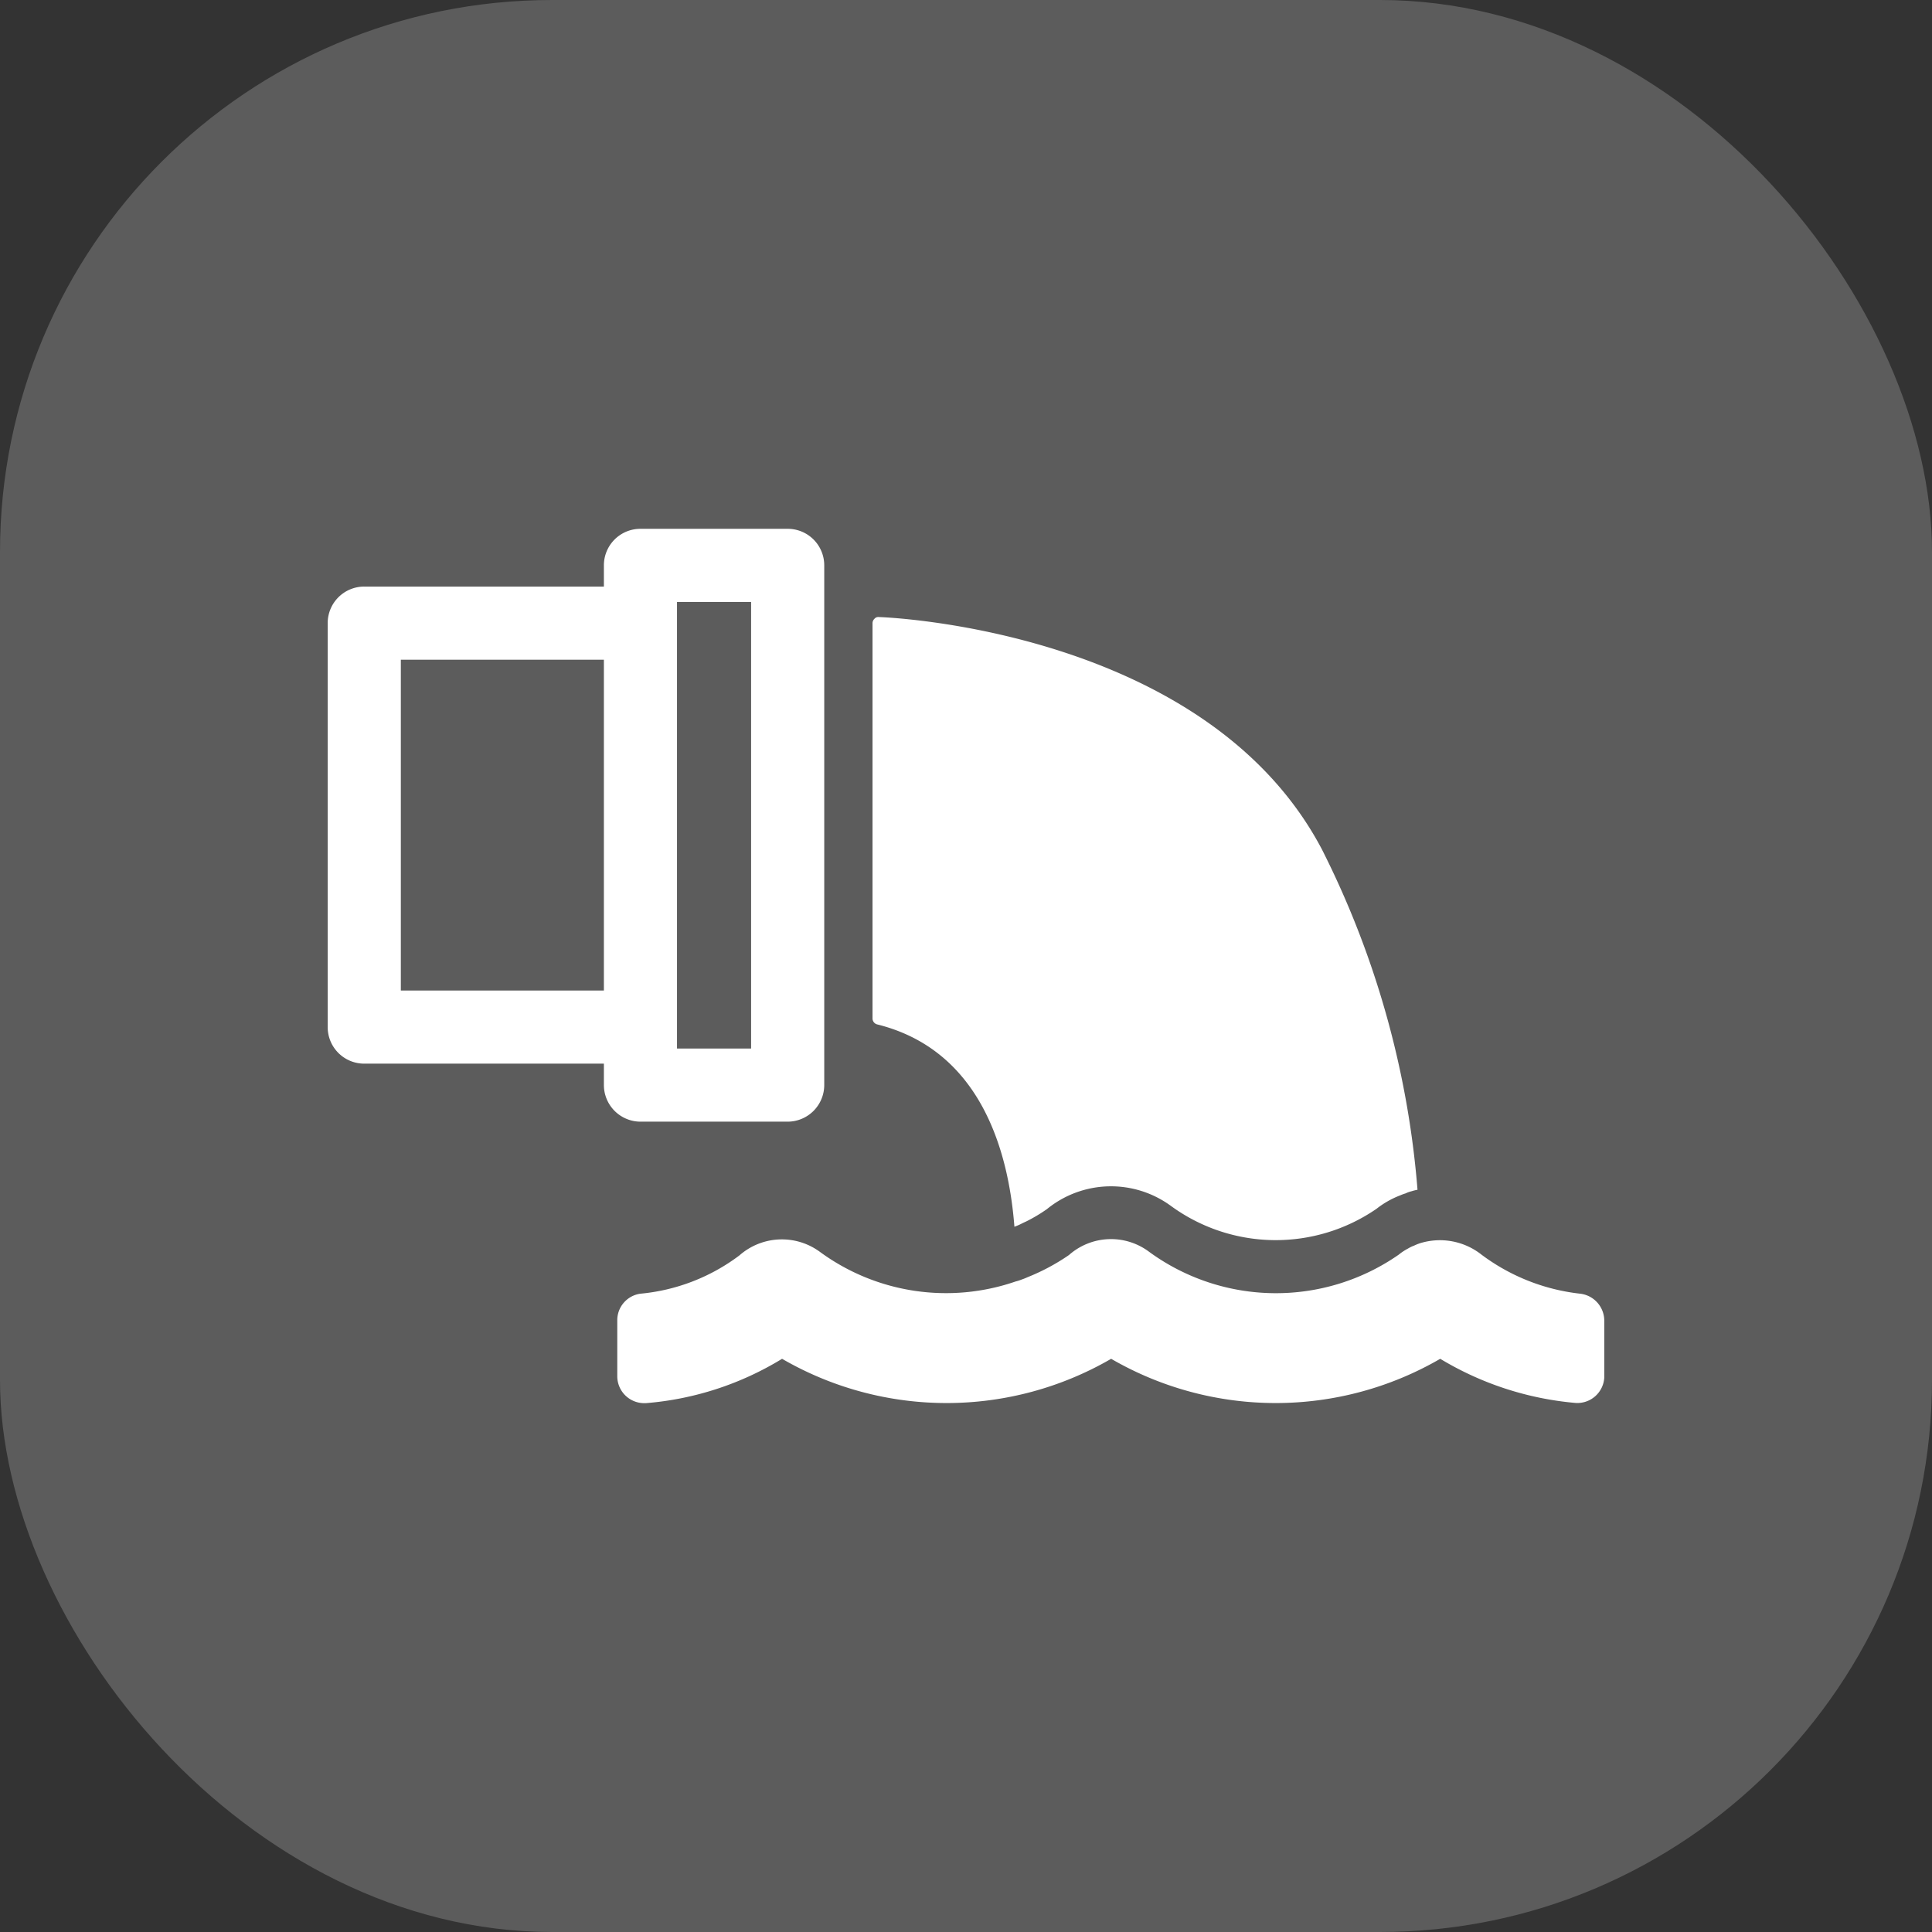
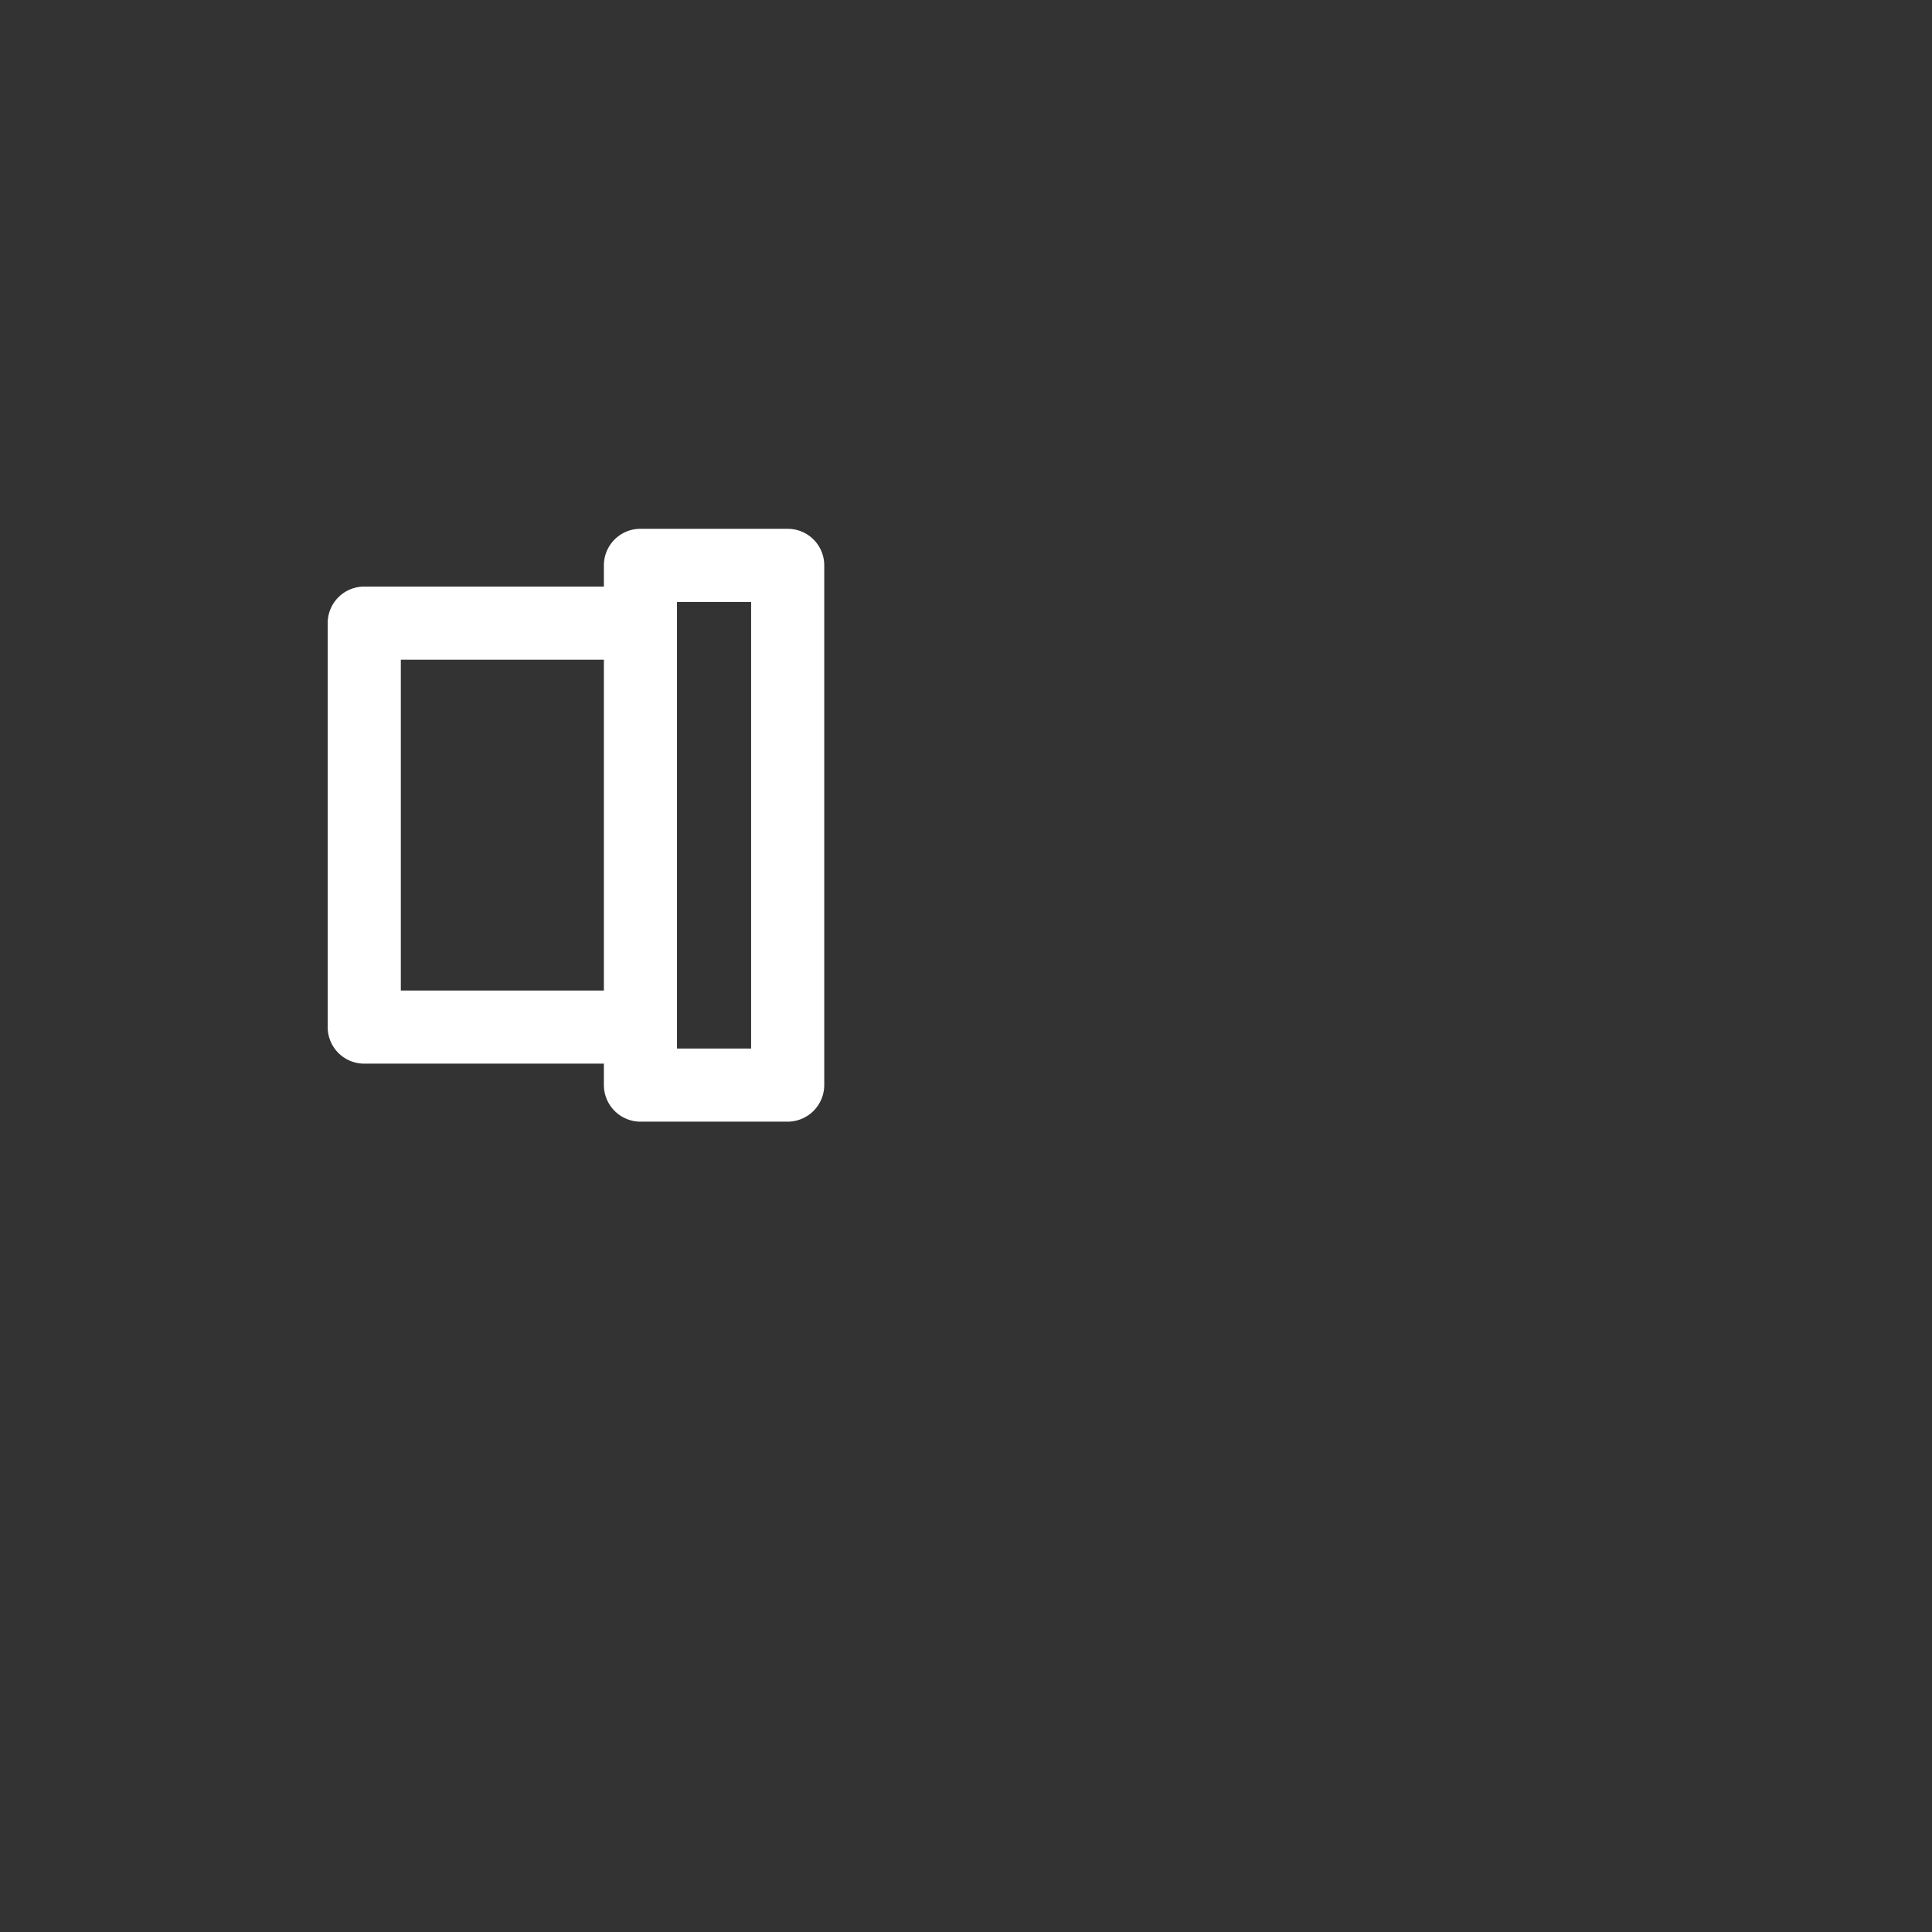
<svg xmlns="http://www.w3.org/2000/svg" width="70" height="70" viewBox="0 0 70 70">
  <rect x="0" y="0" width="70" height="70" fill="#333333" stroke="none" />
  <defs>
    <clipPath id="clip-path">
      <rect id="Rectangle_147955" data-name="Rectangle 147955" width="46.254" height="31.681" fill="none" />
    </clipPath>
  </defs>
  <g id="Group_164417" data-name="Group 164417" transform="translate(-543 -3338)">
    <g id="Group_164415" data-name="Group 164415">
-       <rect id="Rectangle_365" data-name="Rectangle 365" width="70" height="70" rx="20" transform="translate(543 3338)" fill="rgba(255,255,255,0.2)" />
      <g id="Group_164399" data-name="Group 164399" transform="translate(554.873 3357.16)">
        <g id="Group_164398" data-name="Group 164398" transform="translate(0 0)" clip-path="url(#clip-path)">
          <path id="Path_21442" data-name="Path 21442" d="M16.666,21.48a1.329,1.329,0,0,0,1.325-1.325V1.325A1.323,1.323,0,0,0,16.666,0H11.332a1.323,1.323,0,0,0-1.325,1.325v.768H1.325A1.323,1.323,0,0,0,0,3.418V18.053a1.323,1.323,0,0,0,1.325,1.325h8.682v.777a1.329,1.329,0,0,0,1.325,1.325ZM12.656,2.65h2.685V18.83H12.656V2.65ZM2.65,4.743h7.357V16.728H2.65Z" transform="translate(0 0)" fill="#fff" />
-           <path id="Path_21443" data-name="Path 21443" d="M22.518,18.379c3.736.927,4.761,4.566,4.973,7.331a2.158,2.158,0,0,0,.212-.088c.071-.035.141-.071.221-.106a5.858,5.858,0,0,0,.742-.442,3.673,3.673,0,0,1,4.5-.115,6.438,6.438,0,0,0,7.446.1,3.3,3.3,0,0,1,.857-.486,1.718,1.718,0,0,1,.194-.071,1.107,1.107,0,0,1,.221-.079,1.859,1.859,0,0,1,.212-.053,33.175,33.175,0,0,0-3.462-12.33C34.415,4.026,22.694,3.62,22.58,3.62a.179.179,0,0,0-.159.062.221.221,0,0,0-.071.159V18.167a.225.225,0,0,0,.168.212" transform="translate(-2.61 -0.423)" fill="#fff" />
-           <path id="Path_21444" data-name="Path 21444" d="M46.785,31.118A7.31,7.31,0,0,1,43.19,29.7a2.43,2.43,0,0,0-2.217-.415,1.644,1.644,0,0,0-.221.088,1.258,1.258,0,0,0-.221.106,2,2,0,0,0-.336.221,7.788,7.788,0,0,1-9.044-.1,2.3,2.3,0,0,0-2.906.115,7.614,7.614,0,0,1-1.493.8,2.3,2.3,0,0,1-.221.088,1.615,1.615,0,0,1-.221.071,7.73,7.73,0,0,1-7.083-1.069,2.328,2.328,0,0,0-2.923.124,7.04,7.04,0,0,1-3.586,1.387.969.969,0,0,0-.839.954v2.023a.976.976,0,0,0,.963.989h.071a11.171,11.171,0,0,0,4.937-1.607,11.887,11.887,0,0,0,11.923,0,11.887,11.887,0,0,0,11.923,0,11.4,11.4,0,0,0,4.911,1.6.978.978,0,0,0,1.033-.919V32.09a.987.987,0,0,0-.857-.972" transform="translate(-1.387 -3.403)" fill="#fff" />
        </g>
      </g>
    </g>
  </g>
</svg>